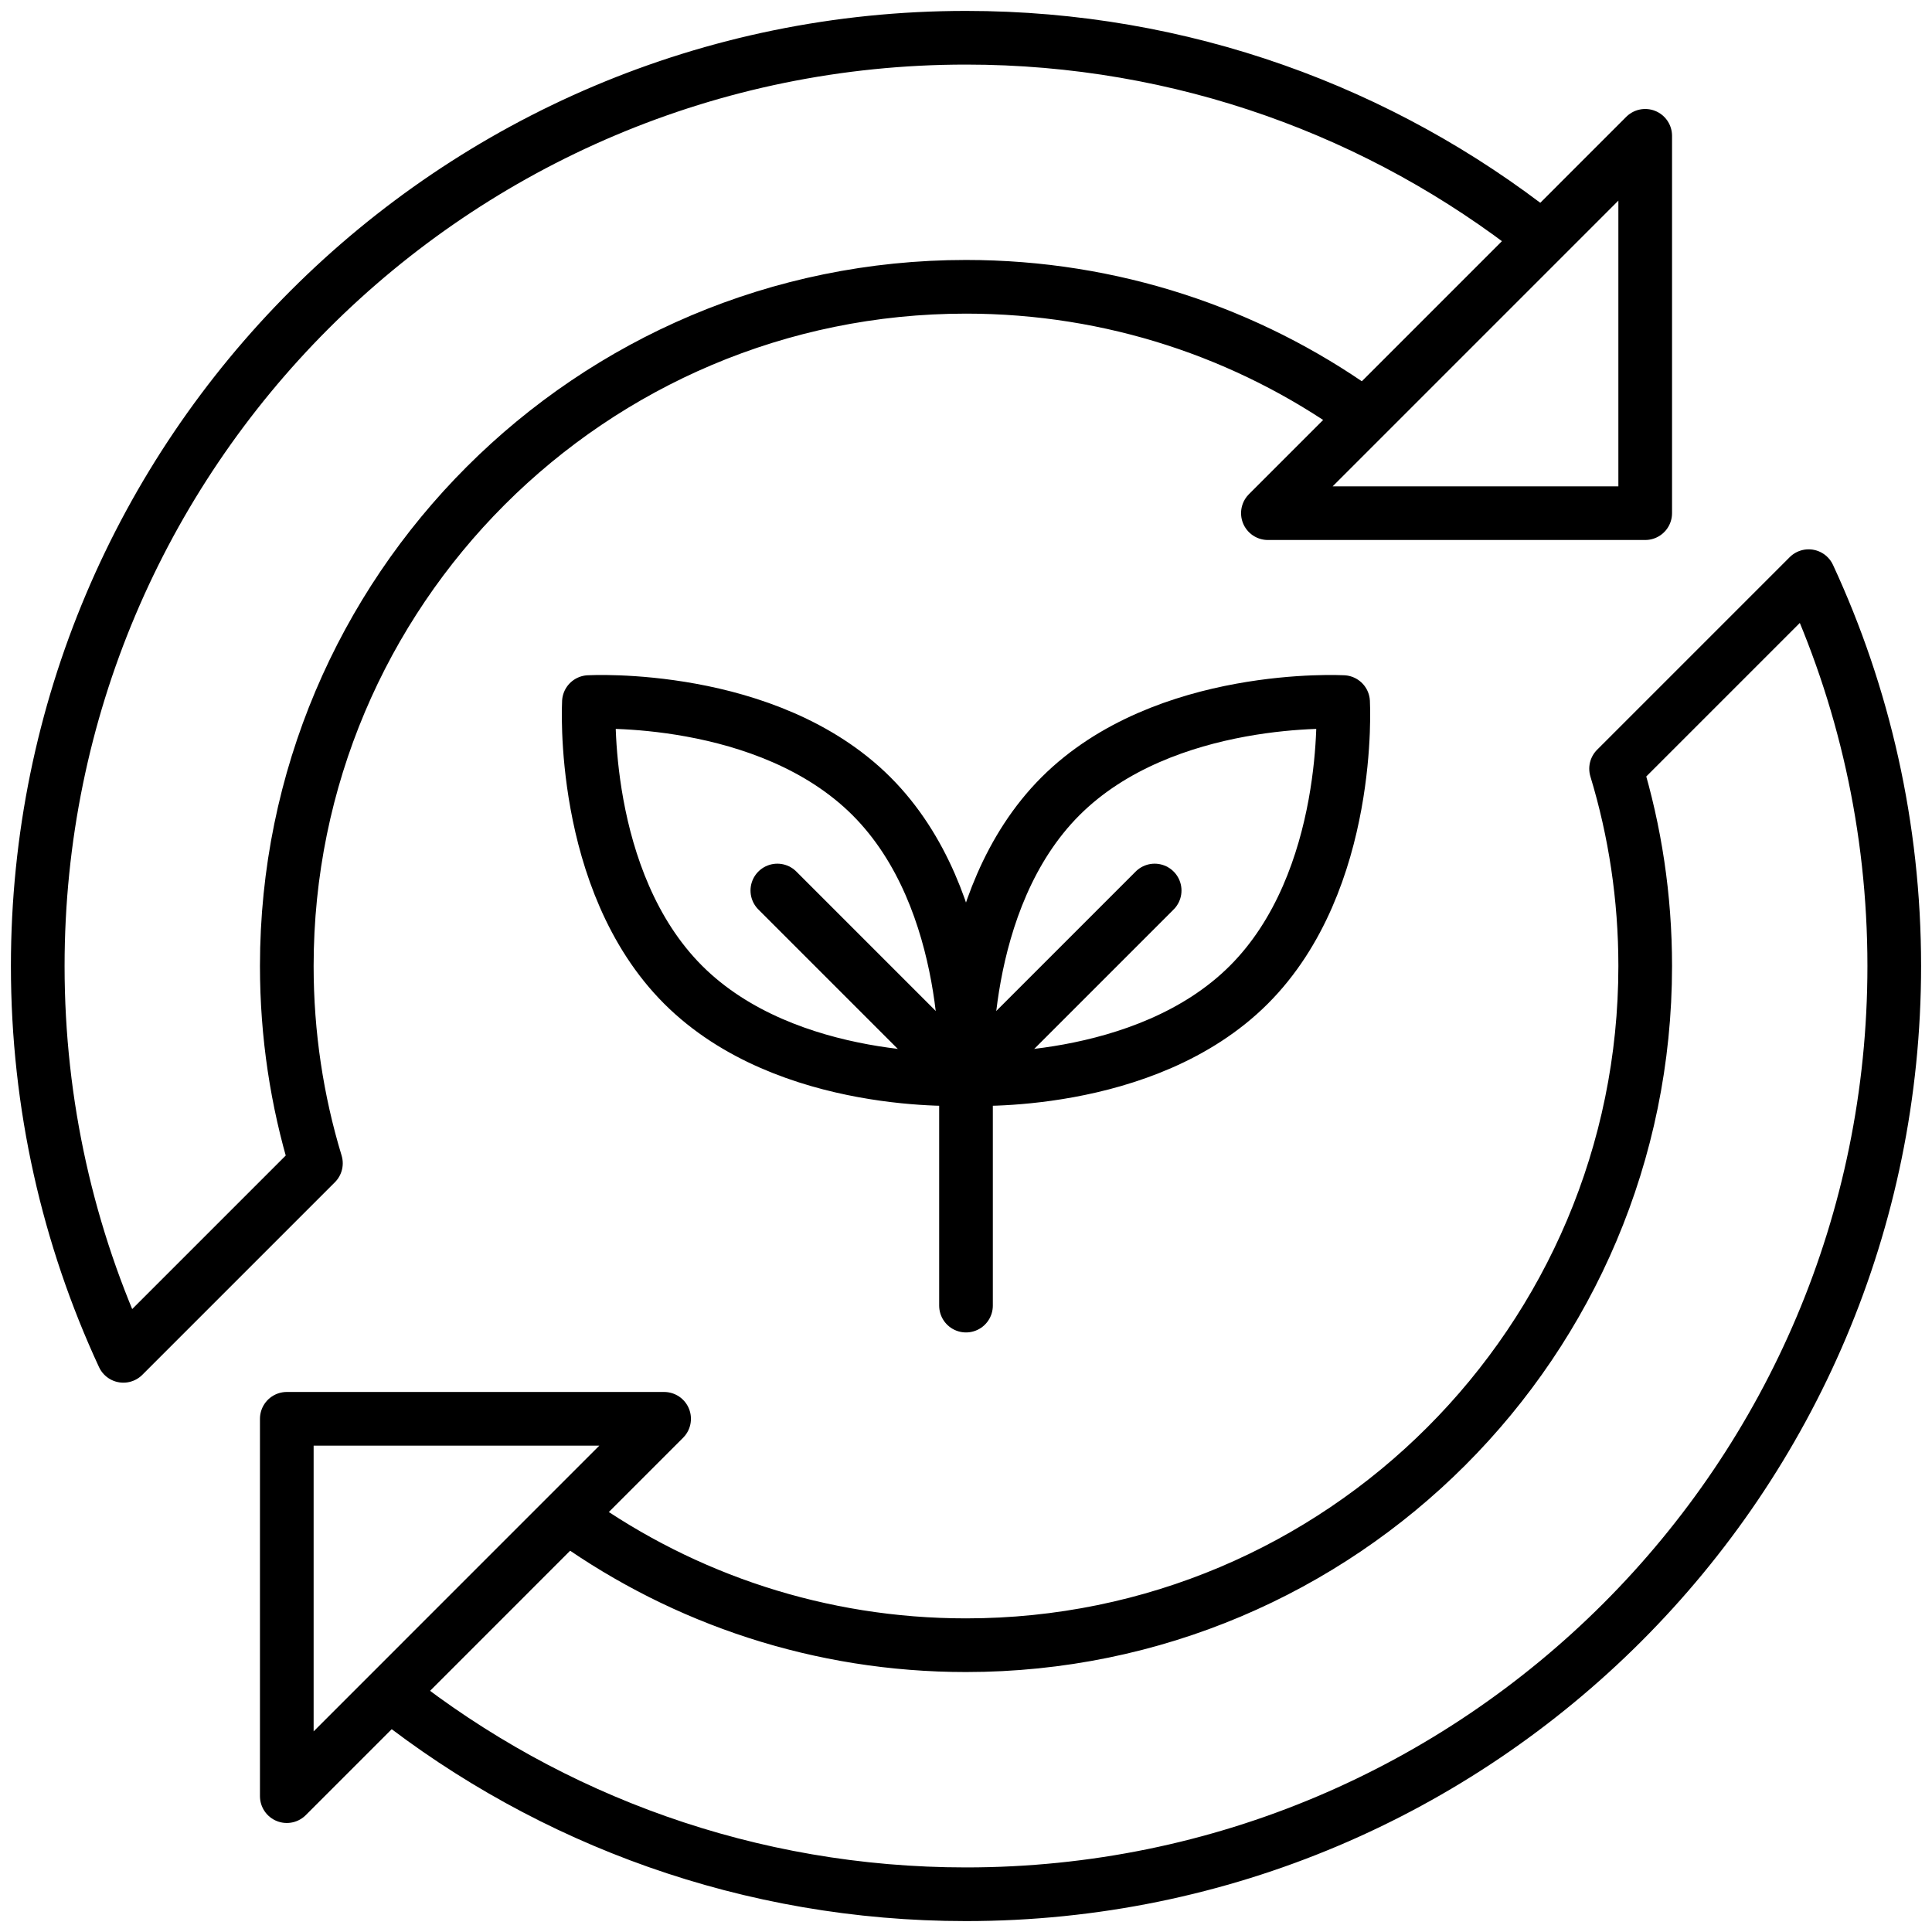
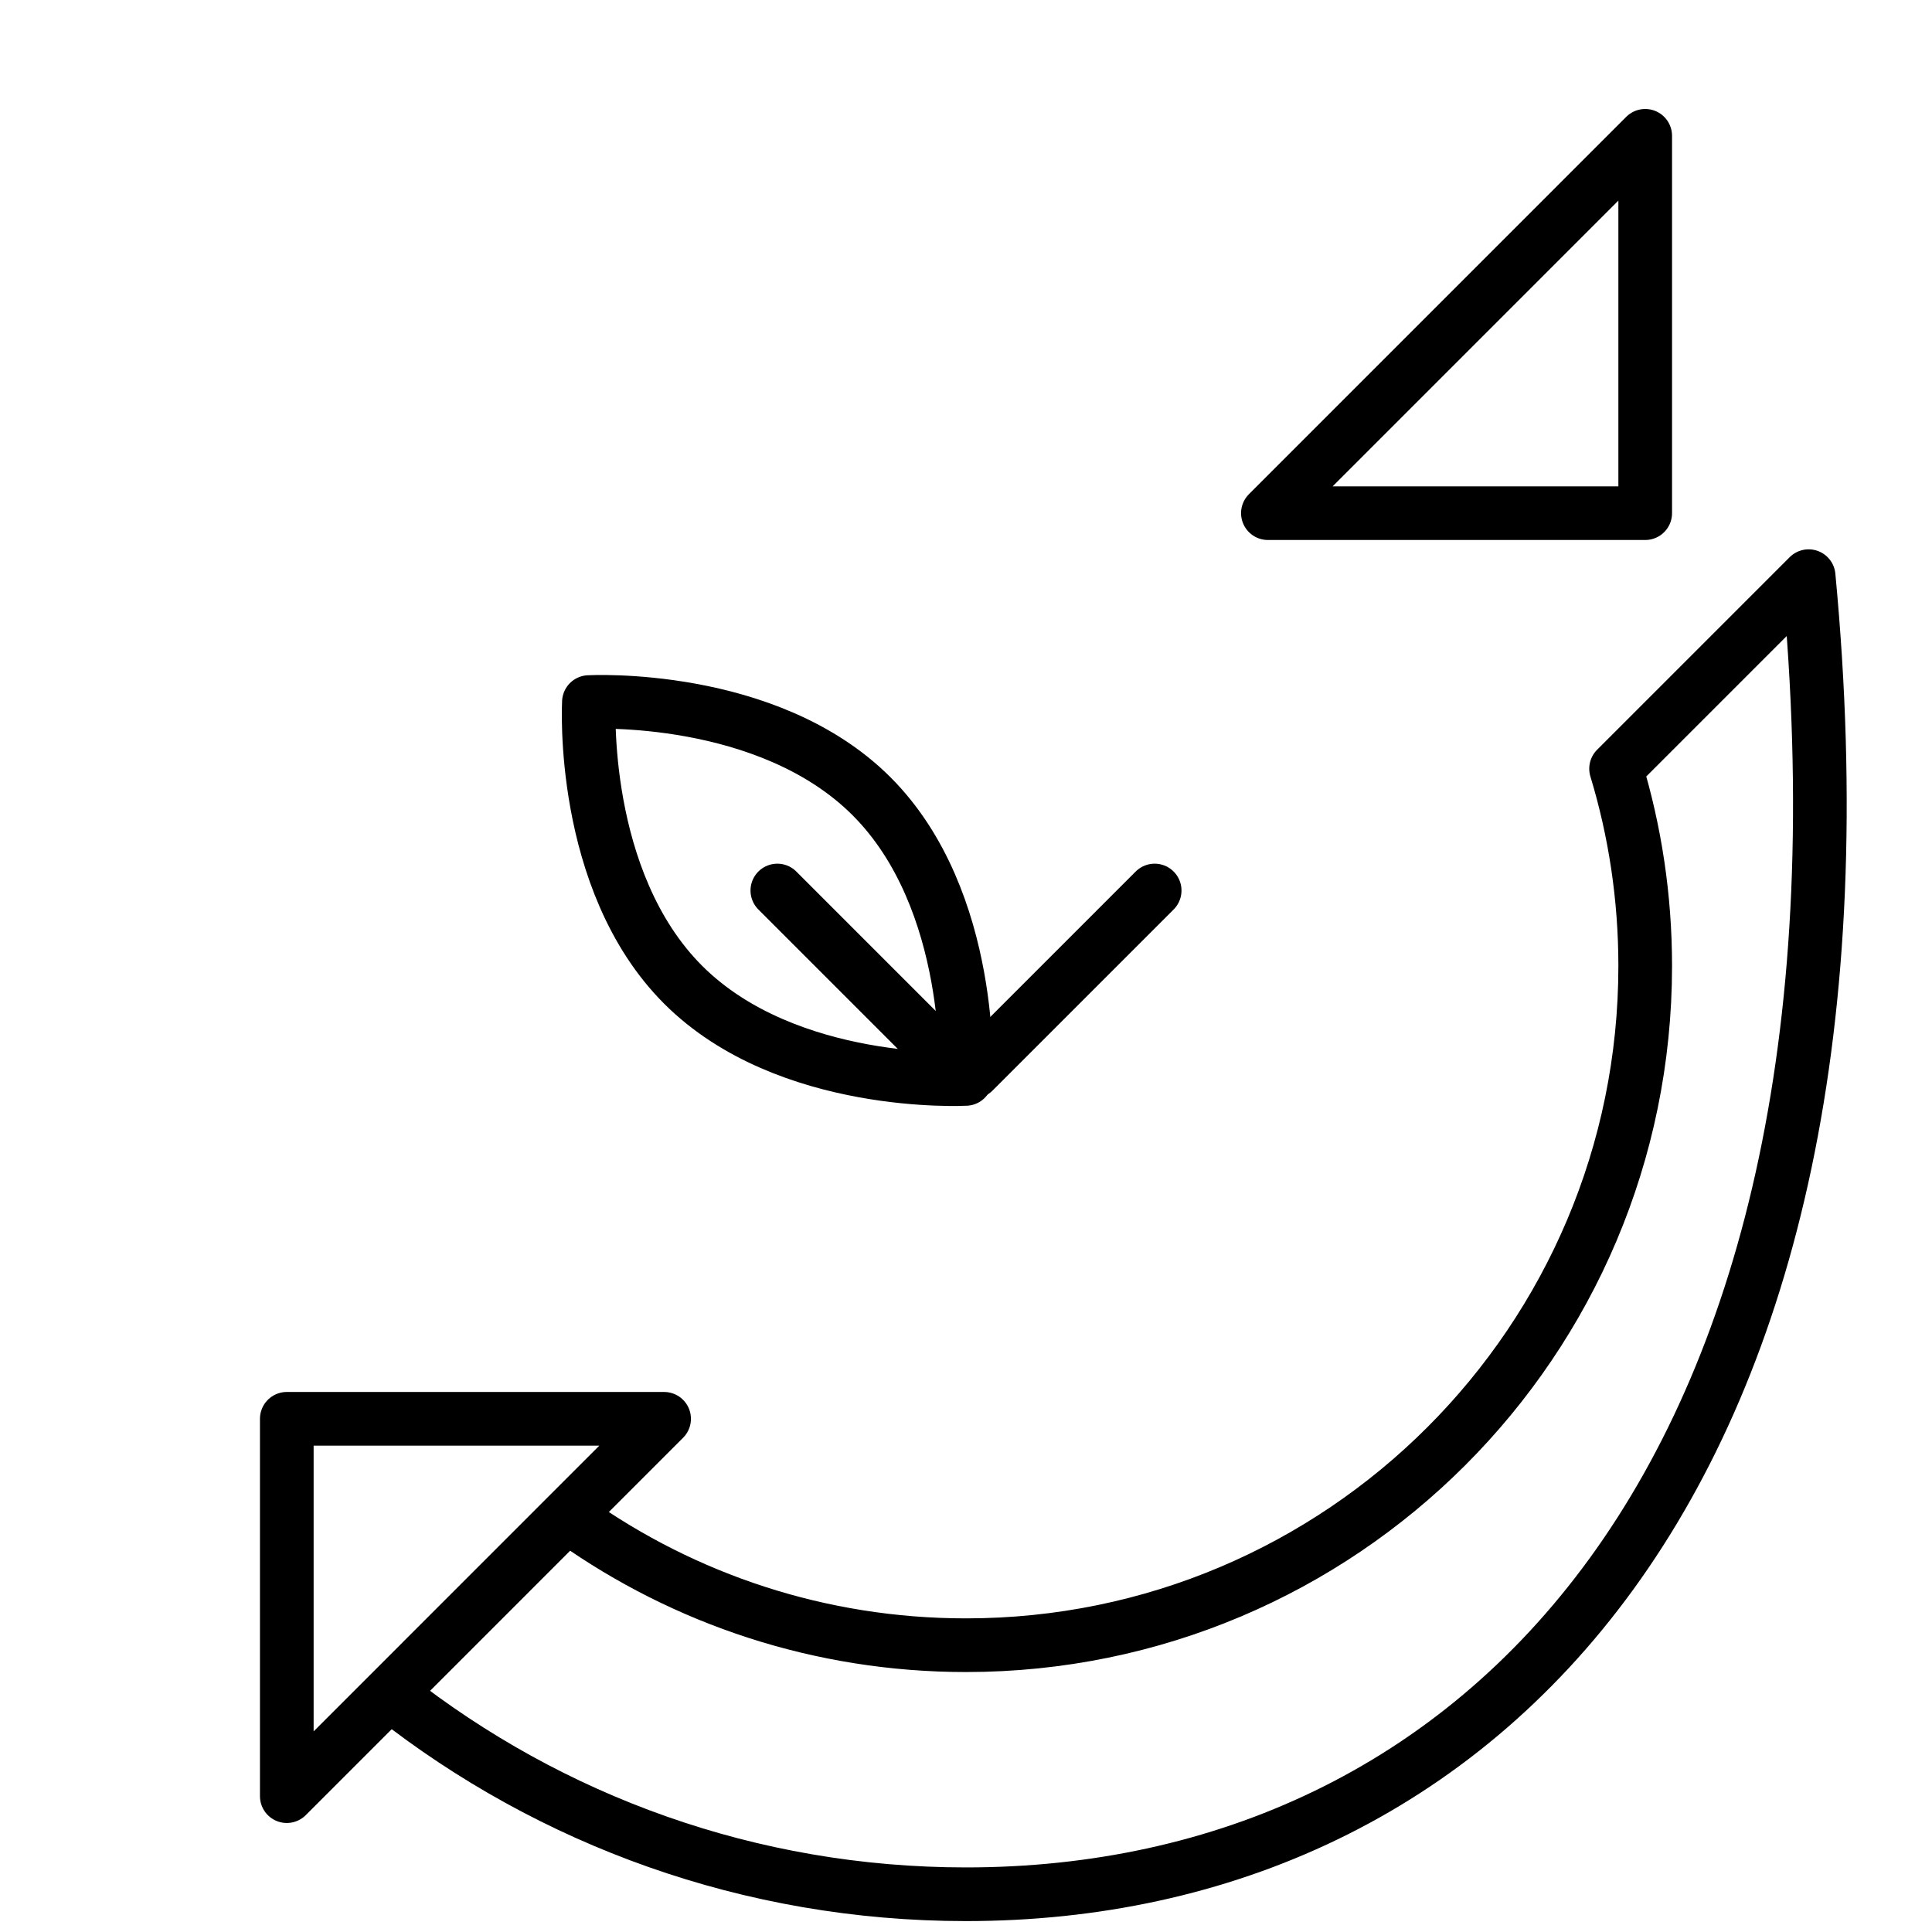
<svg xmlns="http://www.w3.org/2000/svg" fill="none" viewBox="0 0 54 54" height="54" width="54">
  <g clip-path="url(#clip0_5667_3145)">
-     <path stroke-linejoin="round" stroke-linecap="round" stroke-miterlimit="10" stroke-width="1.5" stroke="black" d="M16.031 42.497C19.129 44.692 22.914 45.984 27 45.984C37.485 45.984 45.984 37.484 45.984 27C45.984 25.082 45.7 23.23 45.17 21.486L50.552 16.104C52.088 19.416 52.945 23.108 52.945 27C52.945 41.328 41.329 52.945 27 52.945C20.949 52.945 15.382 50.873 10.969 47.401" />
-     <path stroke-linejoin="round" stroke-linecap="round" stroke-miterlimit="10" stroke-width="1.5" stroke="black" d="M37.969 11.503C34.871 9.307 31.086 8.016 27 8.016C16.515 8.016 8.016 16.515 8.016 27C8.016 28.917 8.3 30.77 8.83 32.514L3.448 37.896C1.912 34.583 1.055 30.892 1.055 27C1.055 12.671 12.671 1.055 27 1.055C33.051 1.055 38.618 3.127 43.031 6.599" />
+     <path stroke-linejoin="round" stroke-linecap="round" stroke-miterlimit="10" stroke-width="1.5" stroke="black" d="M16.031 42.497C19.129 44.692 22.914 45.984 27 45.984C37.485 45.984 45.984 37.484 45.984 27C45.984 25.082 45.7 23.23 45.17 21.486L50.552 16.104C52.945 41.328 41.329 52.945 27 52.945C20.949 52.945 15.382 50.873 10.969 47.401" />
    <path stroke-linejoin="round" stroke-linecap="round" stroke-miterlimit="10" stroke-width="1.5" stroke="black" d="M35.438 14.343L45.984 3.796V14.343H35.438Z" />
    <path stroke-linejoin="round" stroke-linecap="round" stroke-miterlimit="10" stroke-width="1.5" stroke="black" d="M18.562 39.656L8.016 50.203V39.656H18.562Z" />
    <path stroke-linejoin="round" stroke-linecap="round" stroke-miterlimit="10" stroke-width="1.5" stroke="black" d="M27.211 29.952L32.273 24.89" />
-     <path stroke-linejoin="round" stroke-linecap="round" stroke-miterlimit="10" stroke-width="1.5" stroke="black" d="M34.907 27.523C31.998 30.431 27.007 30.156 27.007 30.156C27.007 30.156 26.732 25.165 29.64 22.256C32.549 19.348 37.54 19.623 37.54 19.623C37.54 19.623 37.815 24.614 34.907 27.523Z" />
    <path stroke-linejoin="round" stroke-linecap="round" stroke-miterlimit="10" stroke-width="1.5" stroke="black" d="M26.789 29.952L21.727 24.89" />
    <path stroke-linejoin="round" stroke-linecap="round" stroke-miterlimit="10" stroke-width="1.5" stroke="black" d="M19.093 27.523C22.002 30.431 26.993 30.156 26.993 30.156C26.993 30.156 27.268 25.165 24.36 22.256C21.451 19.348 16.46 19.623 16.46 19.623C16.46 19.623 16.185 24.614 19.093 27.523Z" />
-     <path stroke-linejoin="round" stroke-linecap="round" stroke-miterlimit="10" stroke-width="1.5" stroke="black" d="M27 30.157V36.492" />
  </g>
  <defs>
    <clipPath id="clip0_5667_3145">
      <rect fill="white" height="54" width="54" />
    </clipPath>
  </defs>
</svg>